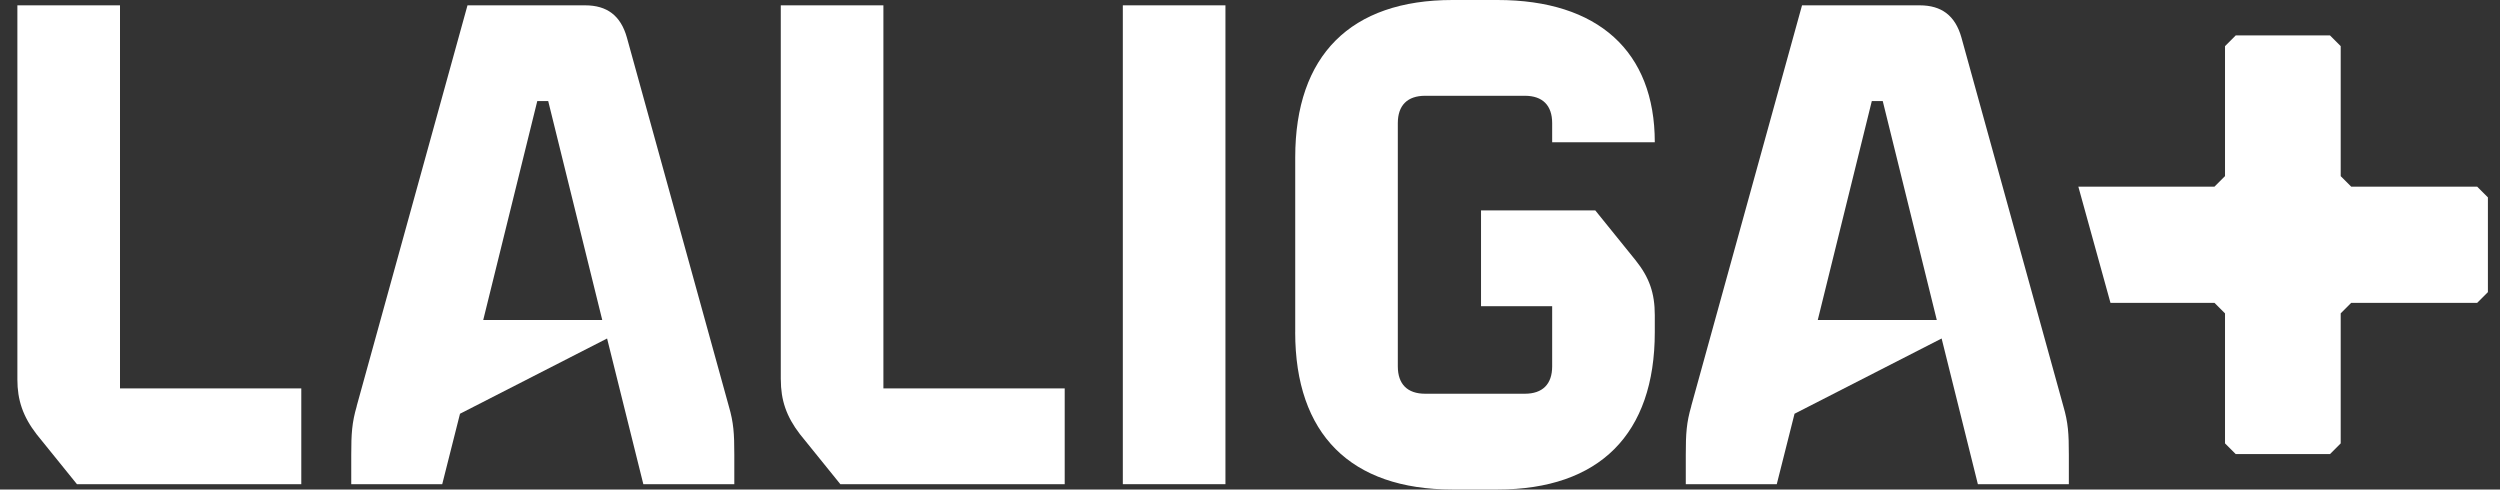
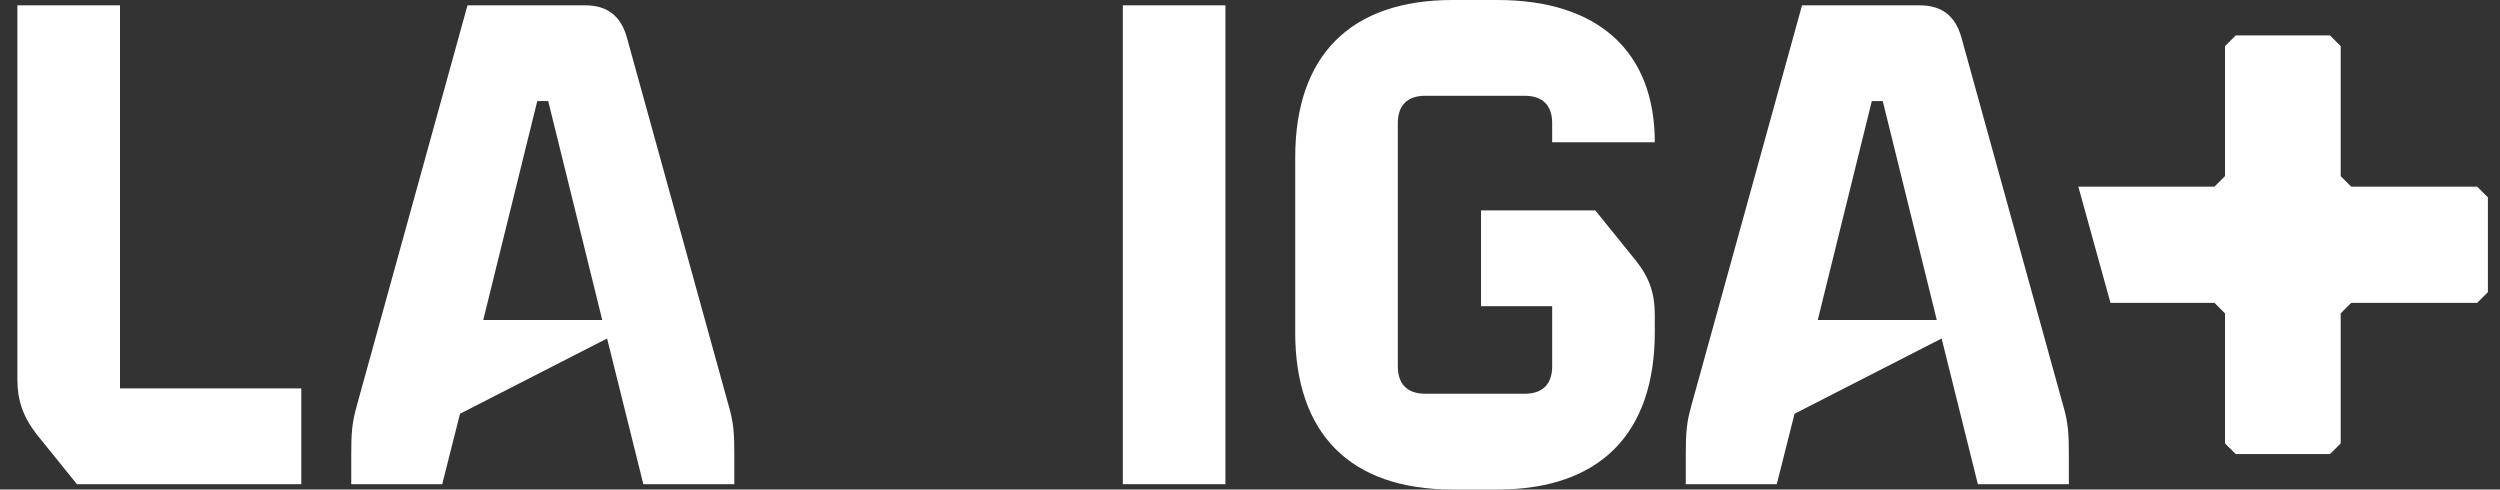
<svg xmlns="http://www.w3.org/2000/svg" width="286" height="56" viewBox="0 0 286 56" fill="none">
  <rect x="0" y="0" width="286" height="56" fill="#333333" stroke="none" />
  <g clip-path="url(#clip0_13058_175643)">
    <path d="M1.988 43.416V0.61H13.728V44.433H34.468V55.39H8.802L4.183 49.675C2.616 47.641 1.988 45.762 1.988 43.416Z" fill="white" />
    <path d="M40.802 46.468L53.481 0.61H66.94C69.442 0.61 71.01 1.784 71.715 4.29L83.377 46.472C83.927 48.351 84.005 49.602 84.005 52.03V55.394H73.598L69.451 38.723L52.624 47.333L50.59 55.394H40.183V52.03C40.183 49.606 40.261 48.351 40.81 46.472L40.802 46.468ZM68.897 36.606L62.715 11.563H61.464L55.282 36.606H68.897Z" fill="white" />
-     <path d="M89.321 43.416V0.61H101.061V44.433H121.802V55.39H96.135L91.516 49.675C89.949 47.641 89.326 45.762 89.326 43.416H89.321Z" fill="white" />
    <path d="M128.451 0.61H140.191V55.39H128.451V0.61Z" fill="white" />
    <path d="M148.174 38V18C148.174 6.338 154.512 0 166.17 0H171.308C182.81 0 189.308 5.87 189.308 16.277H177.568V14.087C177.568 12.052 176.473 10.957 174.438 10.957H163.04C161.005 10.957 159.91 12.052 159.91 14.087V41.913C159.91 43.948 161.005 45.043 163.04 45.043H174.438C176.473 45.043 177.568 43.948 177.568 41.913V35.026H169.429V24.069H182.499L187.118 29.784C188.685 31.74 189.308 33.541 189.308 36.043V38C189.308 49.662 182.971 56 171.308 56H166.17C154.507 56 148.17 49.662 148.17 38H148.174Z" fill="white" />
    <path d="M193.473 46.468L206.152 0.61H219.611C222.113 0.61 223.68 1.784 224.386 4.29L236.048 46.472C236.598 48.351 236.676 49.602 236.676 52.03V55.394H226.269L222.122 38.723L205.295 47.333L203.261 55.394H192.854V52.03C192.854 49.606 192.932 48.351 193.481 46.472L193.473 46.468ZM221.568 36.606L215.386 11.563H214.135L207.953 36.606H221.568Z" fill="white" />
    <path d="M253.334 34.645L254.542 35.853V50.723C255.022 51.203 255.291 51.472 255.767 51.948H266.551C267.031 51.467 267.3 51.199 267.776 50.723V35.848L268.979 34.645H283.39C283.871 34.164 284.139 33.896 284.616 33.42V22.58C284.135 22.099 283.867 21.831 283.39 21.355H268.979L267.776 20.151V5.277C267.295 4.796 267.027 4.528 266.551 4.052H255.767C255.287 4.532 255.018 4.801 254.542 5.277V20.147L253.334 21.355H237.763L241.438 34.645H253.339" fill="white" />
  </g>
  <defs>
    <clipPath id="clip0_13058_175643">
      <rect width="282.632" height="56" fill="white" transform="translate(1.988)" />
    </clipPath>
  </defs>
</svg>